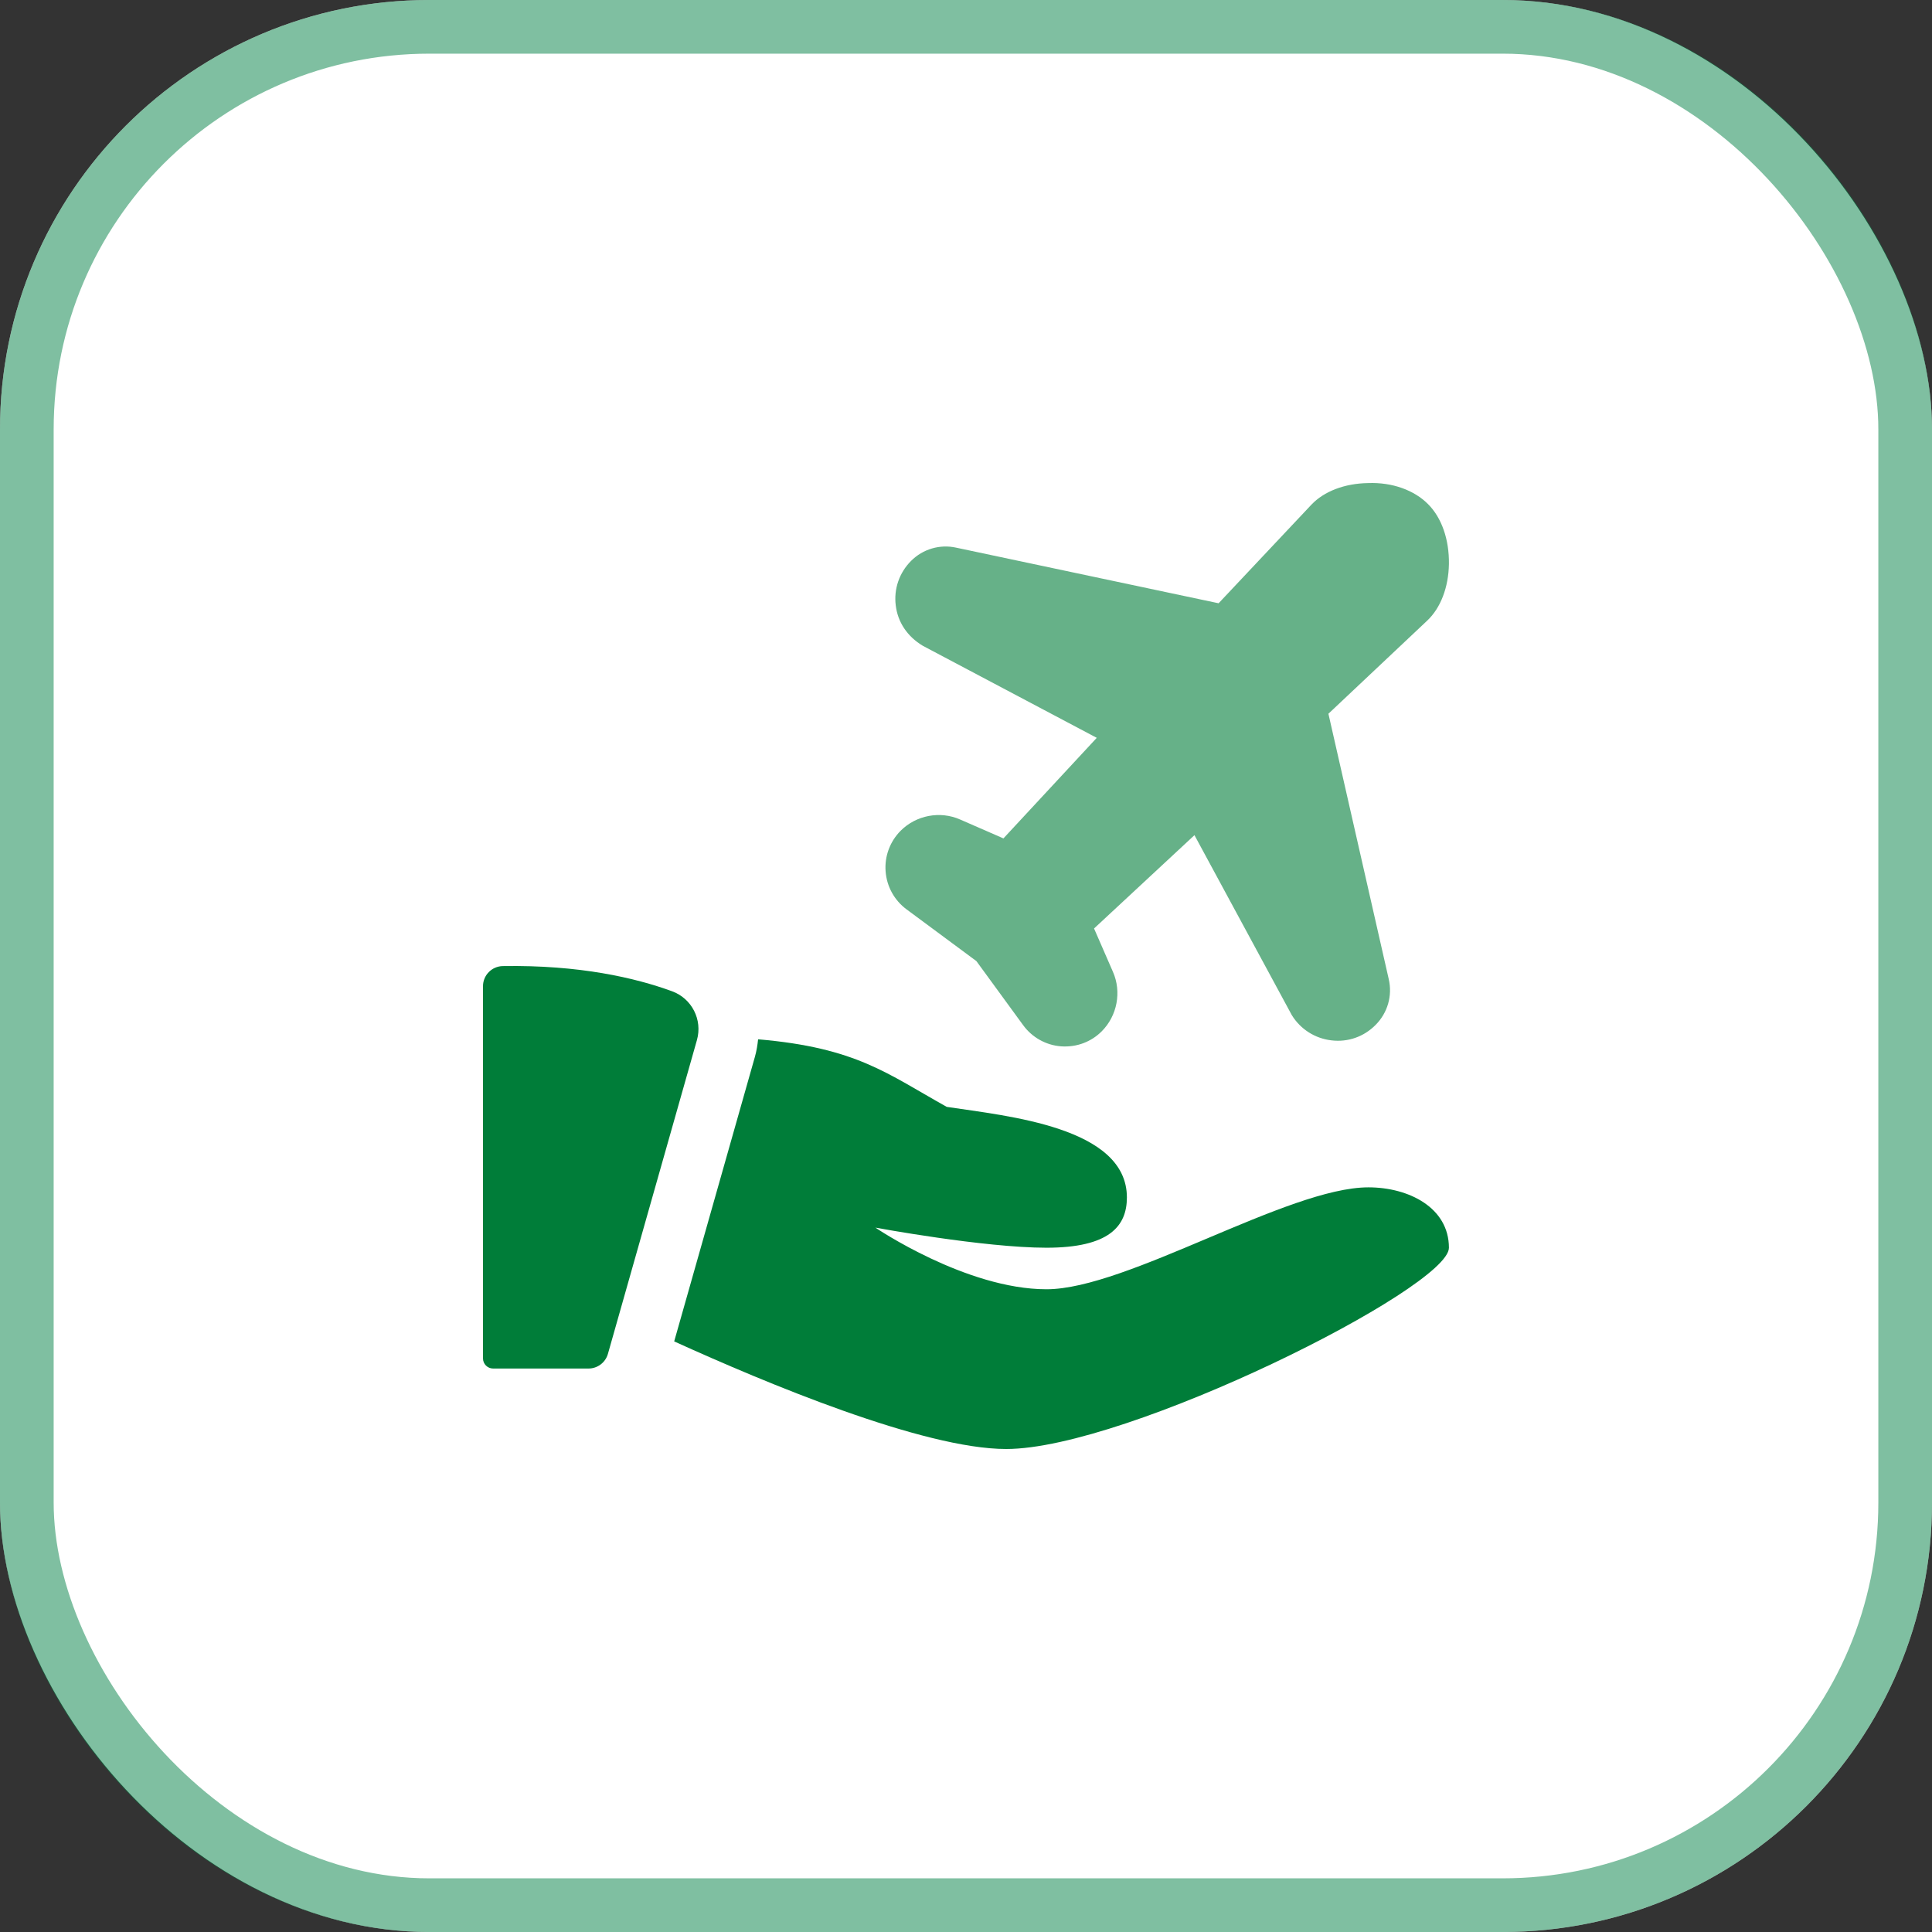
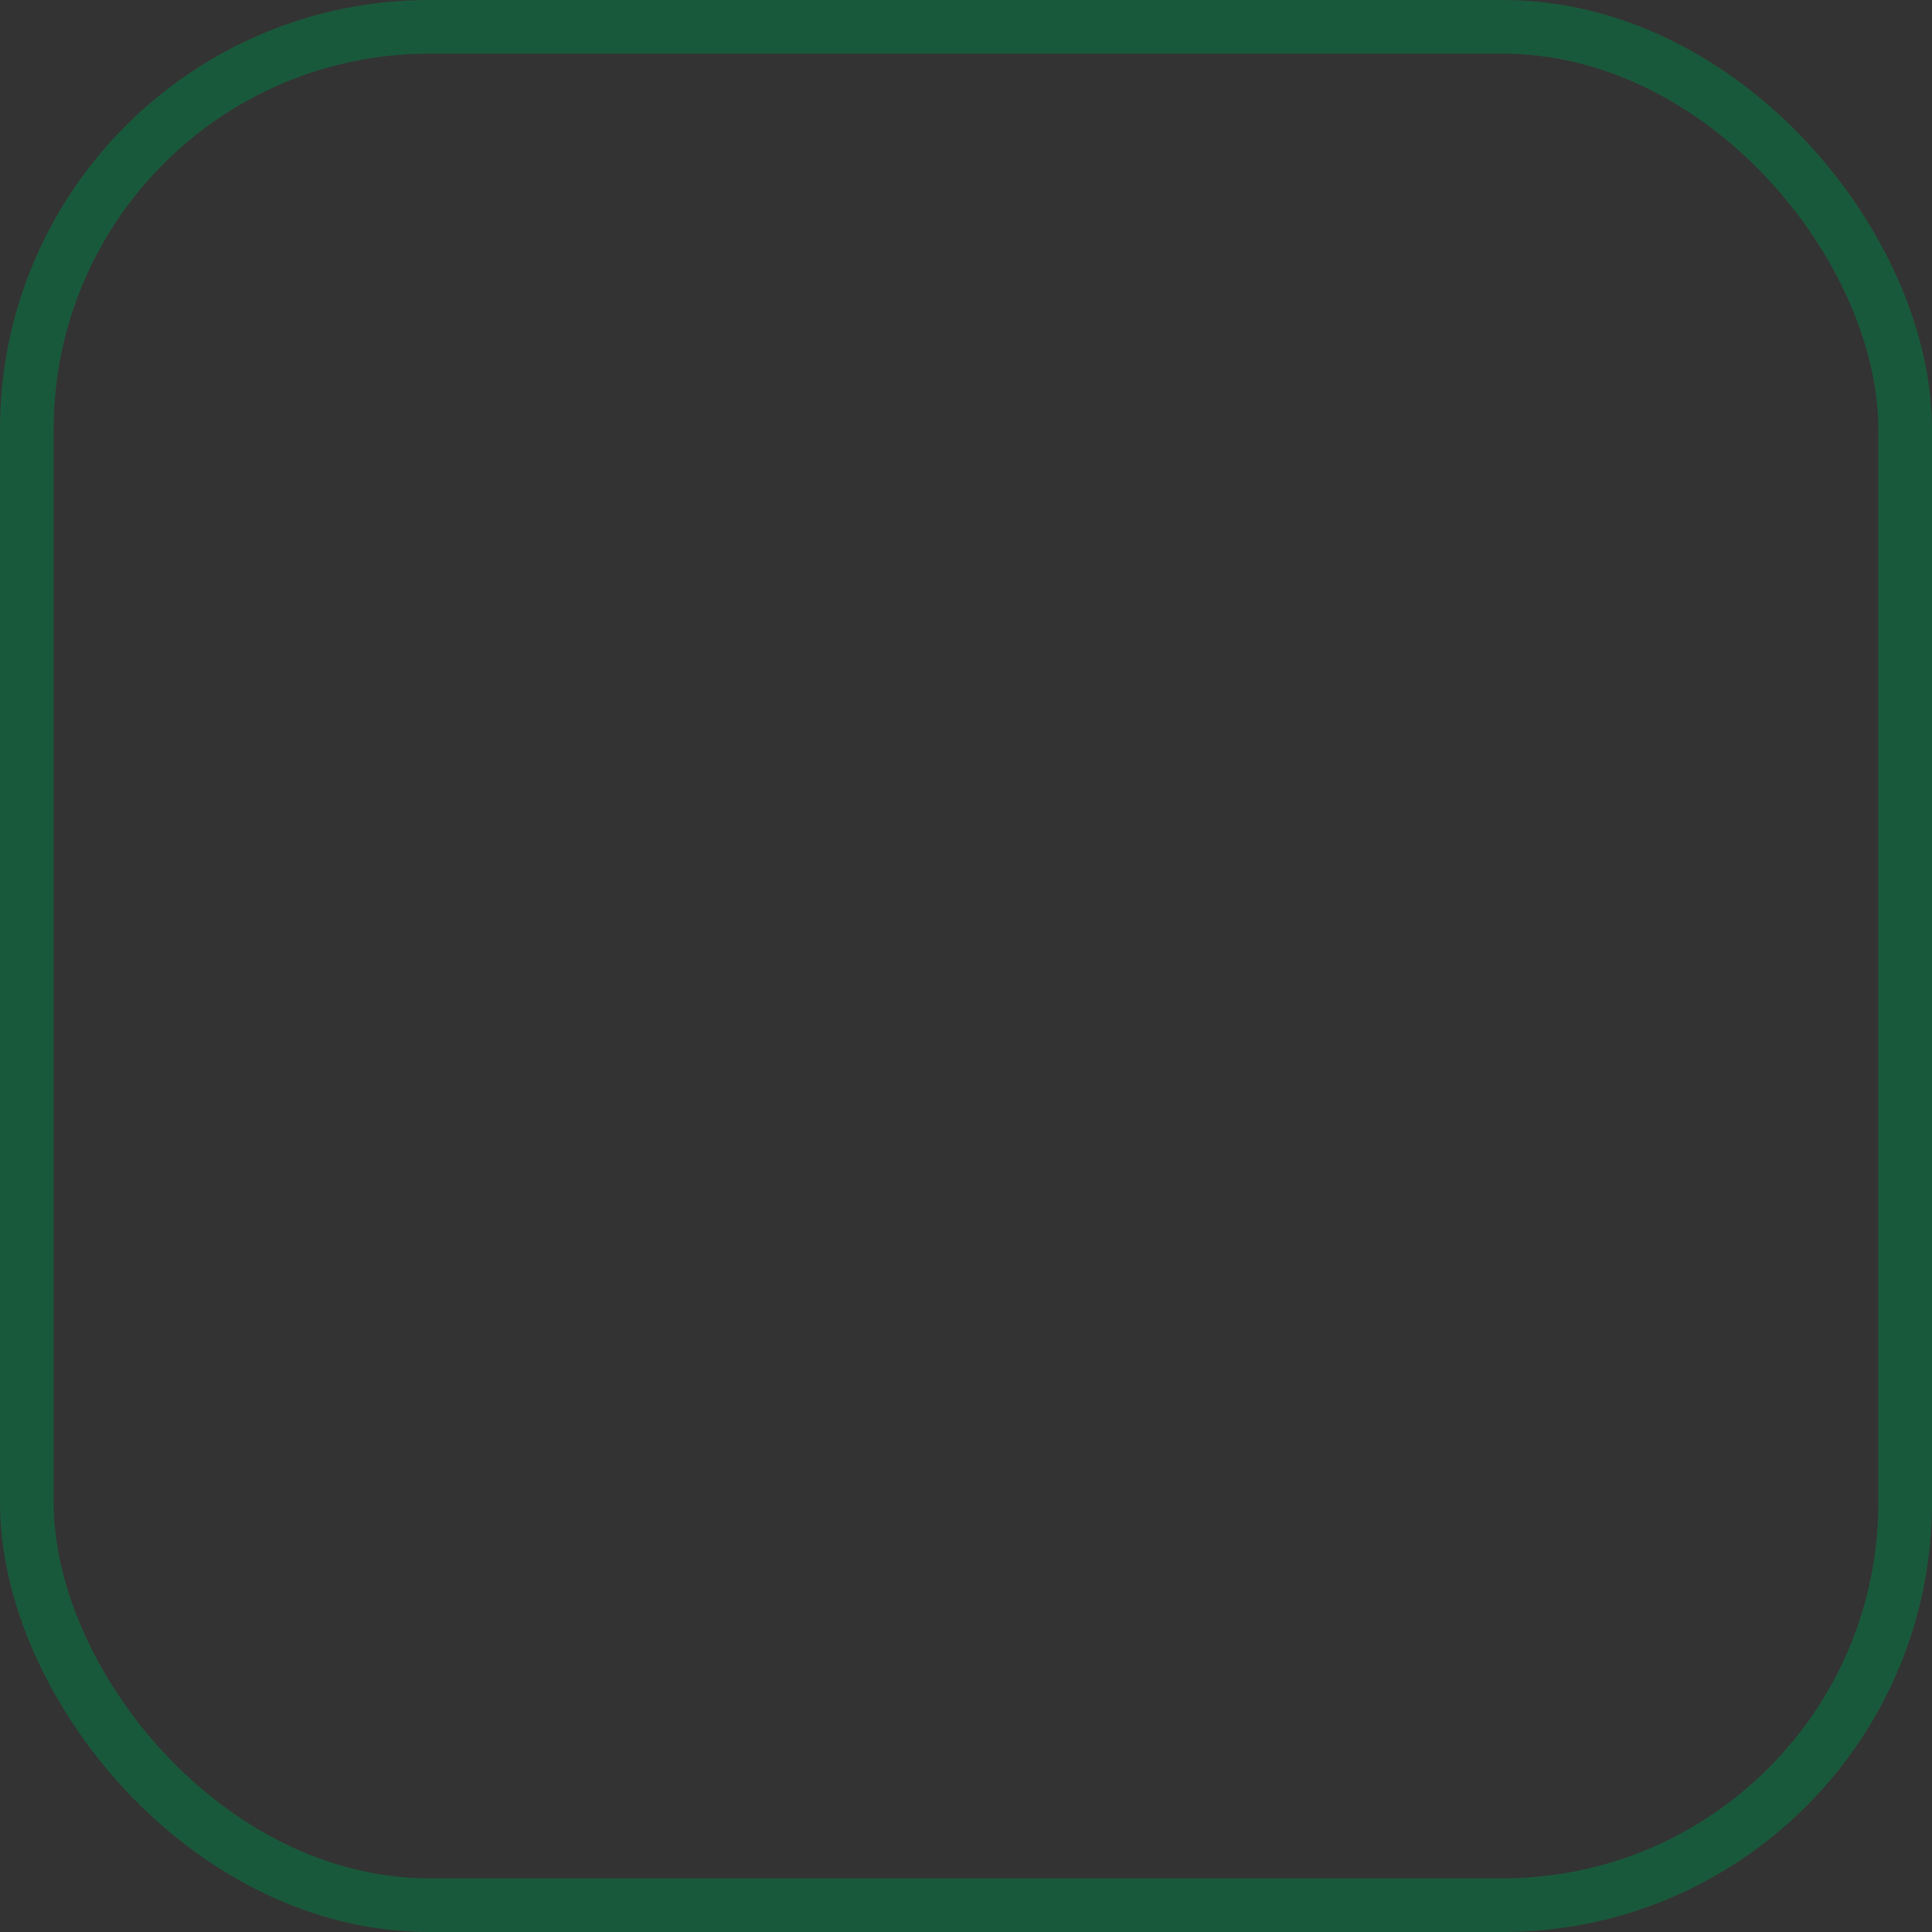
<svg xmlns="http://www.w3.org/2000/svg" width="72" height="72" viewBox="0 0 72 72" fill="none">
  <rect x="0" y="0" width="72" height="72" fill="#333333" stroke="none" />
  <g clip-path="url(#clip0_26101_8283)">
    <path d="M58.5 72H13.5C6.043 72 0 65.957 0 58.5V13.5C0 6.043 6.043 0 13.5 0H58.5C65.957 0 72 6.043 72 13.5V58.5C72 65.957 65.957 72 58.5 72Z" fill="white" />
-     <path opacity="0.6" d="M39.539 38.994C38.975 38.949 38.462 38.661 38.129 38.204L36.387 35.817L33.787 33.891C33.33 33.554 33.046 33.038 33.004 32.474C32.961 31.911 33.166 31.36 33.564 30.96C34.142 30.381 35.033 30.21 35.782 30.541L37.395 31.245L40.873 27.497L34.389 24.066C33.805 23.715 33.456 23.18 33.382 22.563C33.305 21.949 33.514 21.344 33.951 20.905C34.394 20.46 35.026 20.275 35.636 20.41L45.414 22.482L48.872 18.808C49.344 18.309 50.114 18.016 50.984 18.003C51.893 17.967 52.708 18.273 53.216 18.784C53.727 19.292 54.01 20.106 53.997 21.018C53.983 21.888 53.688 22.658 53.189 23.128L49.506 26.599L51.754 36.487C51.898 37.106 51.713 37.747 51.263 38.197C50.831 38.634 50.237 38.847 49.616 38.771C49.004 38.699 48.467 38.357 48.143 37.833L44.514 31.124L40.772 34.602L41.476 36.217C41.805 36.964 41.636 37.855 41.058 38.434C40.675 38.818 40.138 39.036 39.539 38.994Z" fill="#007D39" />
+     <path opacity="0.6" d="M39.539 38.994C38.975 38.949 38.462 38.661 38.129 38.204L36.387 35.817L33.787 33.891C33.33 33.554 33.046 33.038 33.004 32.474C34.142 30.381 35.033 30.21 35.782 30.541L37.395 31.245L40.873 27.497L34.389 24.066C33.805 23.715 33.456 23.18 33.382 22.563C33.305 21.949 33.514 21.344 33.951 20.905C34.394 20.46 35.026 20.275 35.636 20.41L45.414 22.482L48.872 18.808C49.344 18.309 50.114 18.016 50.984 18.003C51.893 17.967 52.708 18.273 53.216 18.784C53.727 19.292 54.01 20.106 53.997 21.018C53.983 21.888 53.688 22.658 53.189 23.128L49.506 26.599L51.754 36.487C51.898 37.106 51.713 37.747 51.263 38.197C50.831 38.634 50.237 38.847 49.616 38.771C49.004 38.699 48.467 38.357 48.143 37.833L44.514 31.124L40.772 34.602L41.476 36.217C41.805 36.964 41.636 37.855 41.058 38.434C40.675 38.818 40.138 39.036 39.539 38.994Z" fill="#007D39" />
    <path d="M18.738 36.003C18.328 36.01 18 36.345 18 36.752V50.625C18 50.832 18.169 51.001 18.376 51.001H21.933C22.268 51.001 22.563 50.778 22.655 50.456L25.973 38.759C26.187 38.003 25.782 37.209 25.044 36.941C23.685 36.444 21.6 35.956 18.738 36.003Z" fill="#007D39" />
    <path d="M50.998 44.249C47.999 44.249 41.999 48.047 39 48.047C36.001 48.047 32.624 45.75 32.624 45.75C32.624 45.75 36.664 46.499 38.997 46.499C41.331 46.499 41.996 45.702 41.996 44.625C41.996 41.999 37.537 41.592 35.283 41.25C33.069 40.017 31.919 39.043 28.252 38.732C28.23 38.946 28.196 39.158 28.137 39.371L25.125 49.99C28.538 51.541 34.414 54 37.499 54C41.999 54 53.997 47.999 53.997 46.501C53.997 45.003 52.496 44.249 50.998 44.249Z" fill="#007D39" />
  </g>
  <rect x="1" y="1" width="70" height="70" rx="15" stroke="#008045" stroke-opacity="0.5" stroke-width="2" />
  <defs>
    <clipPath id="clip0_26101_8283">
-       <rect width="72" height="72" rx="16" fill="white" />
-     </clipPath>
+       </clipPath>
  </defs>
</svg>